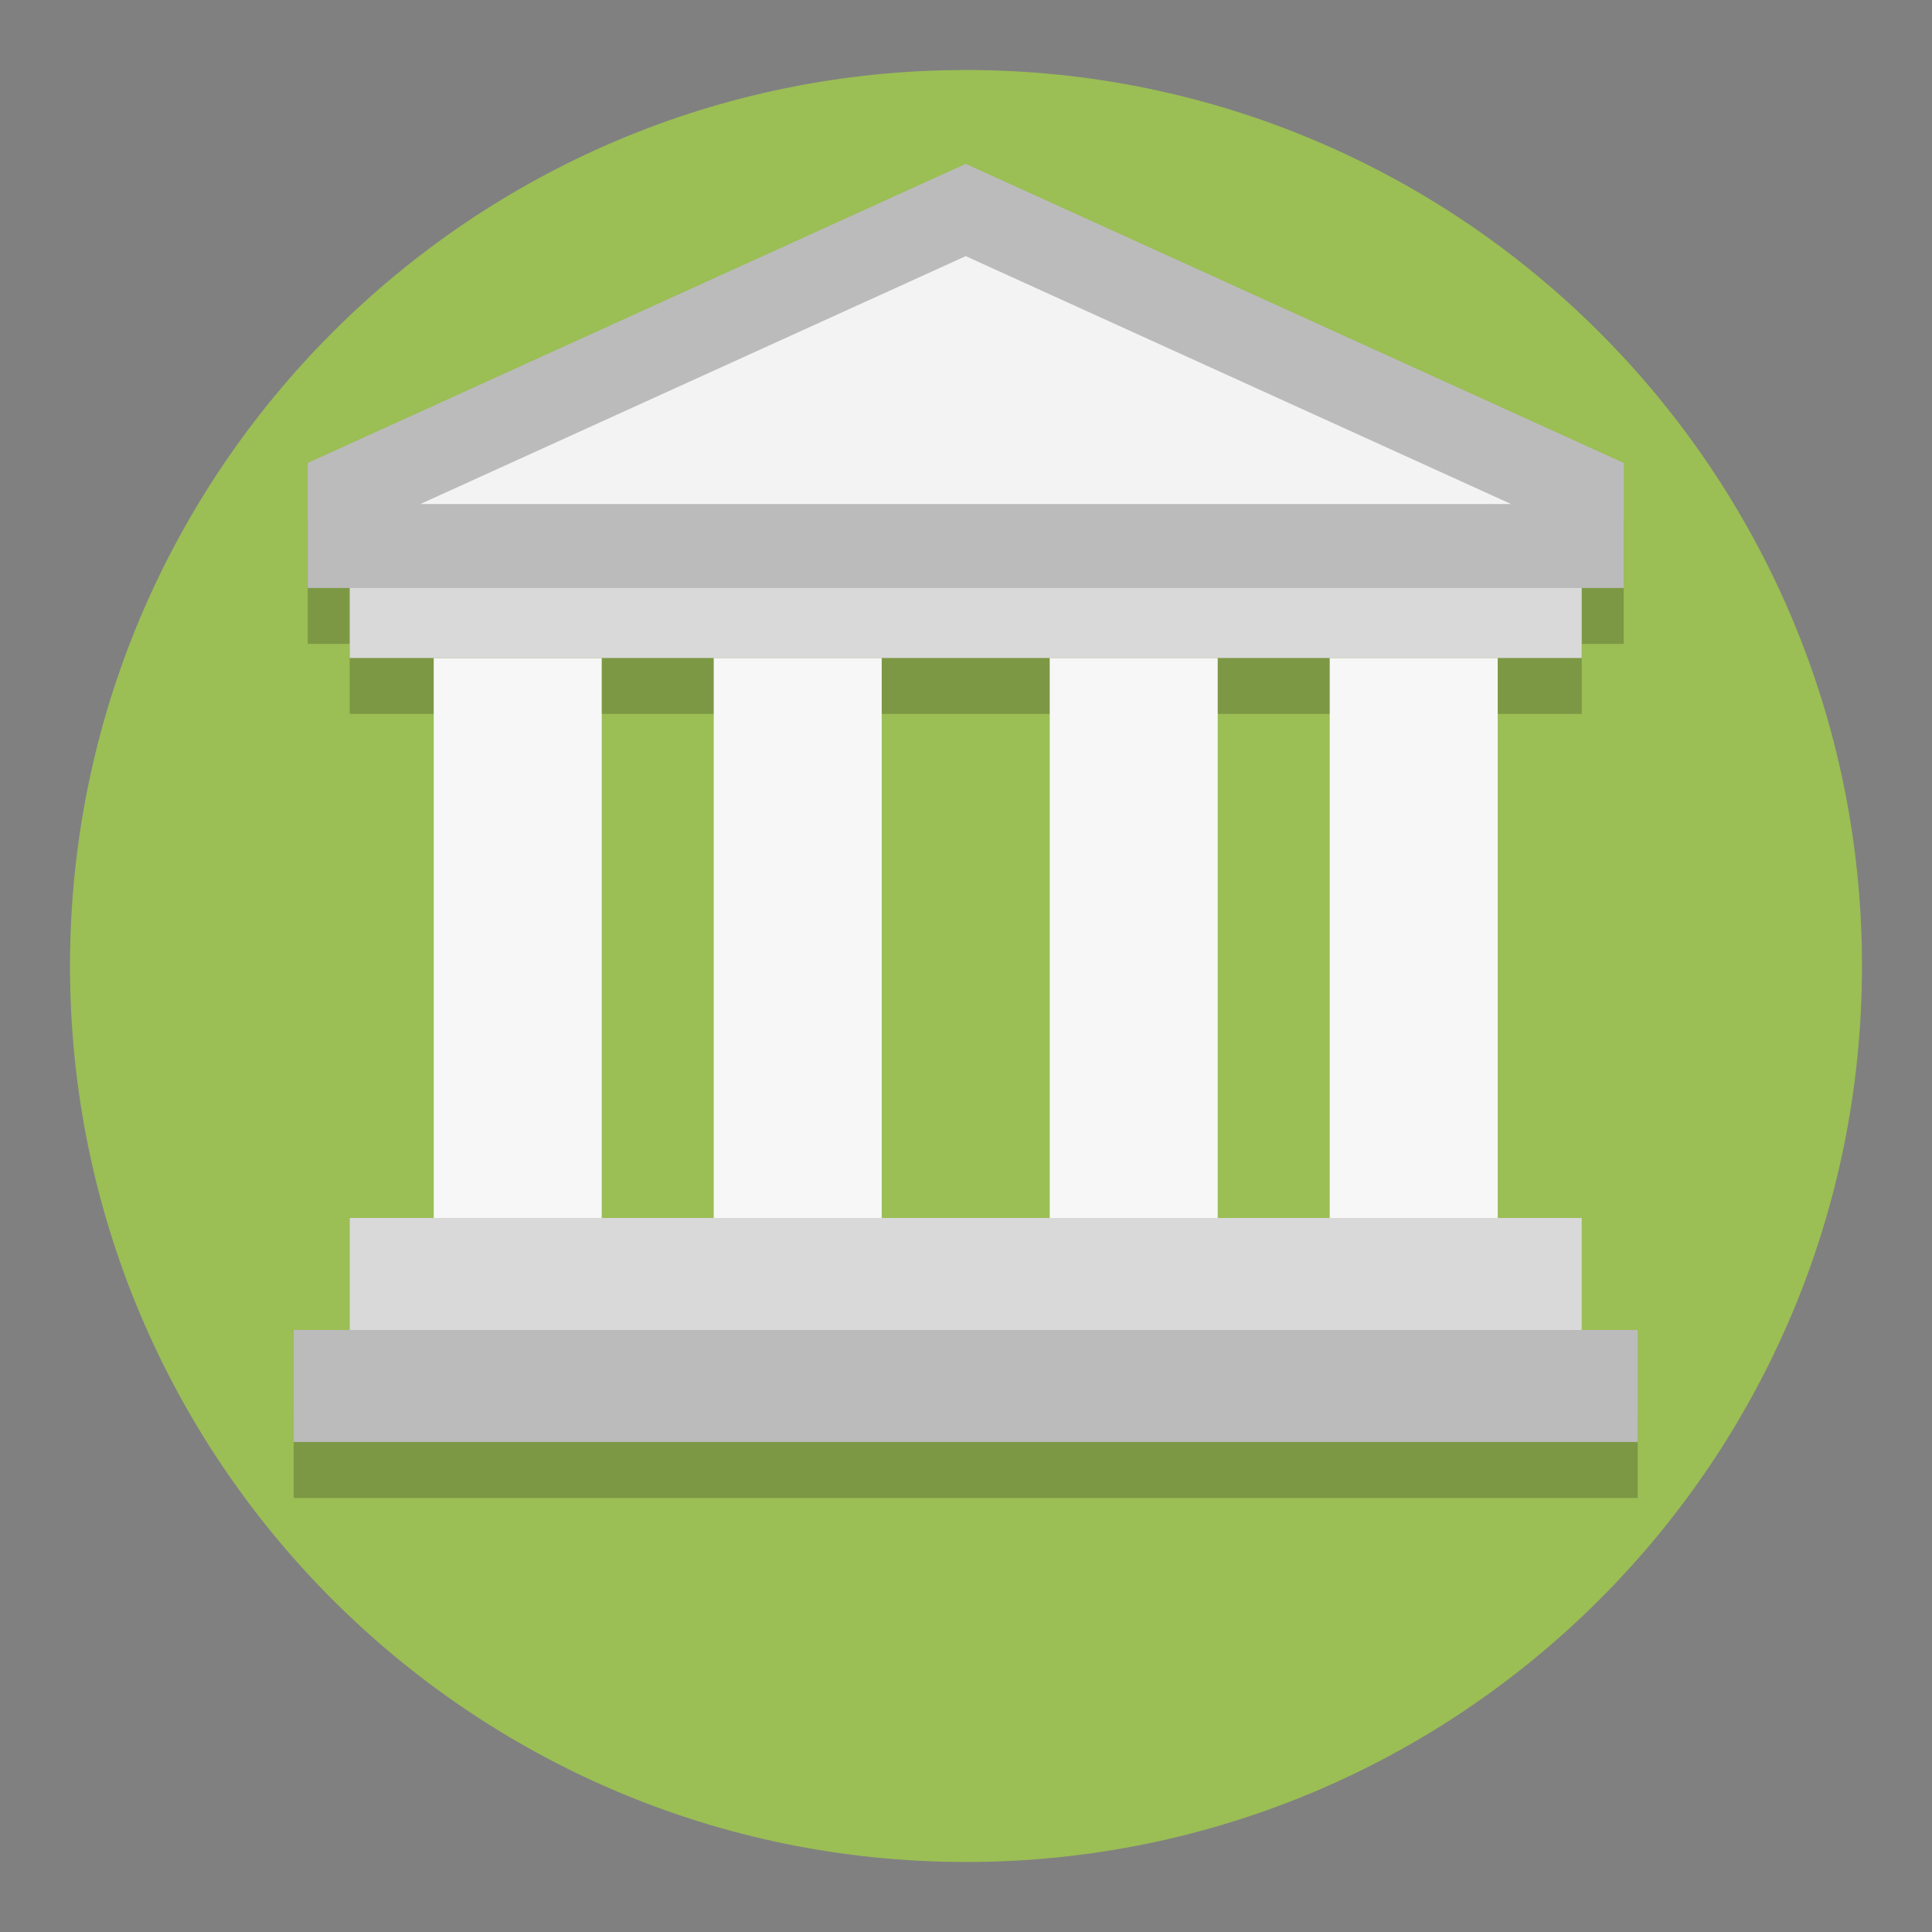
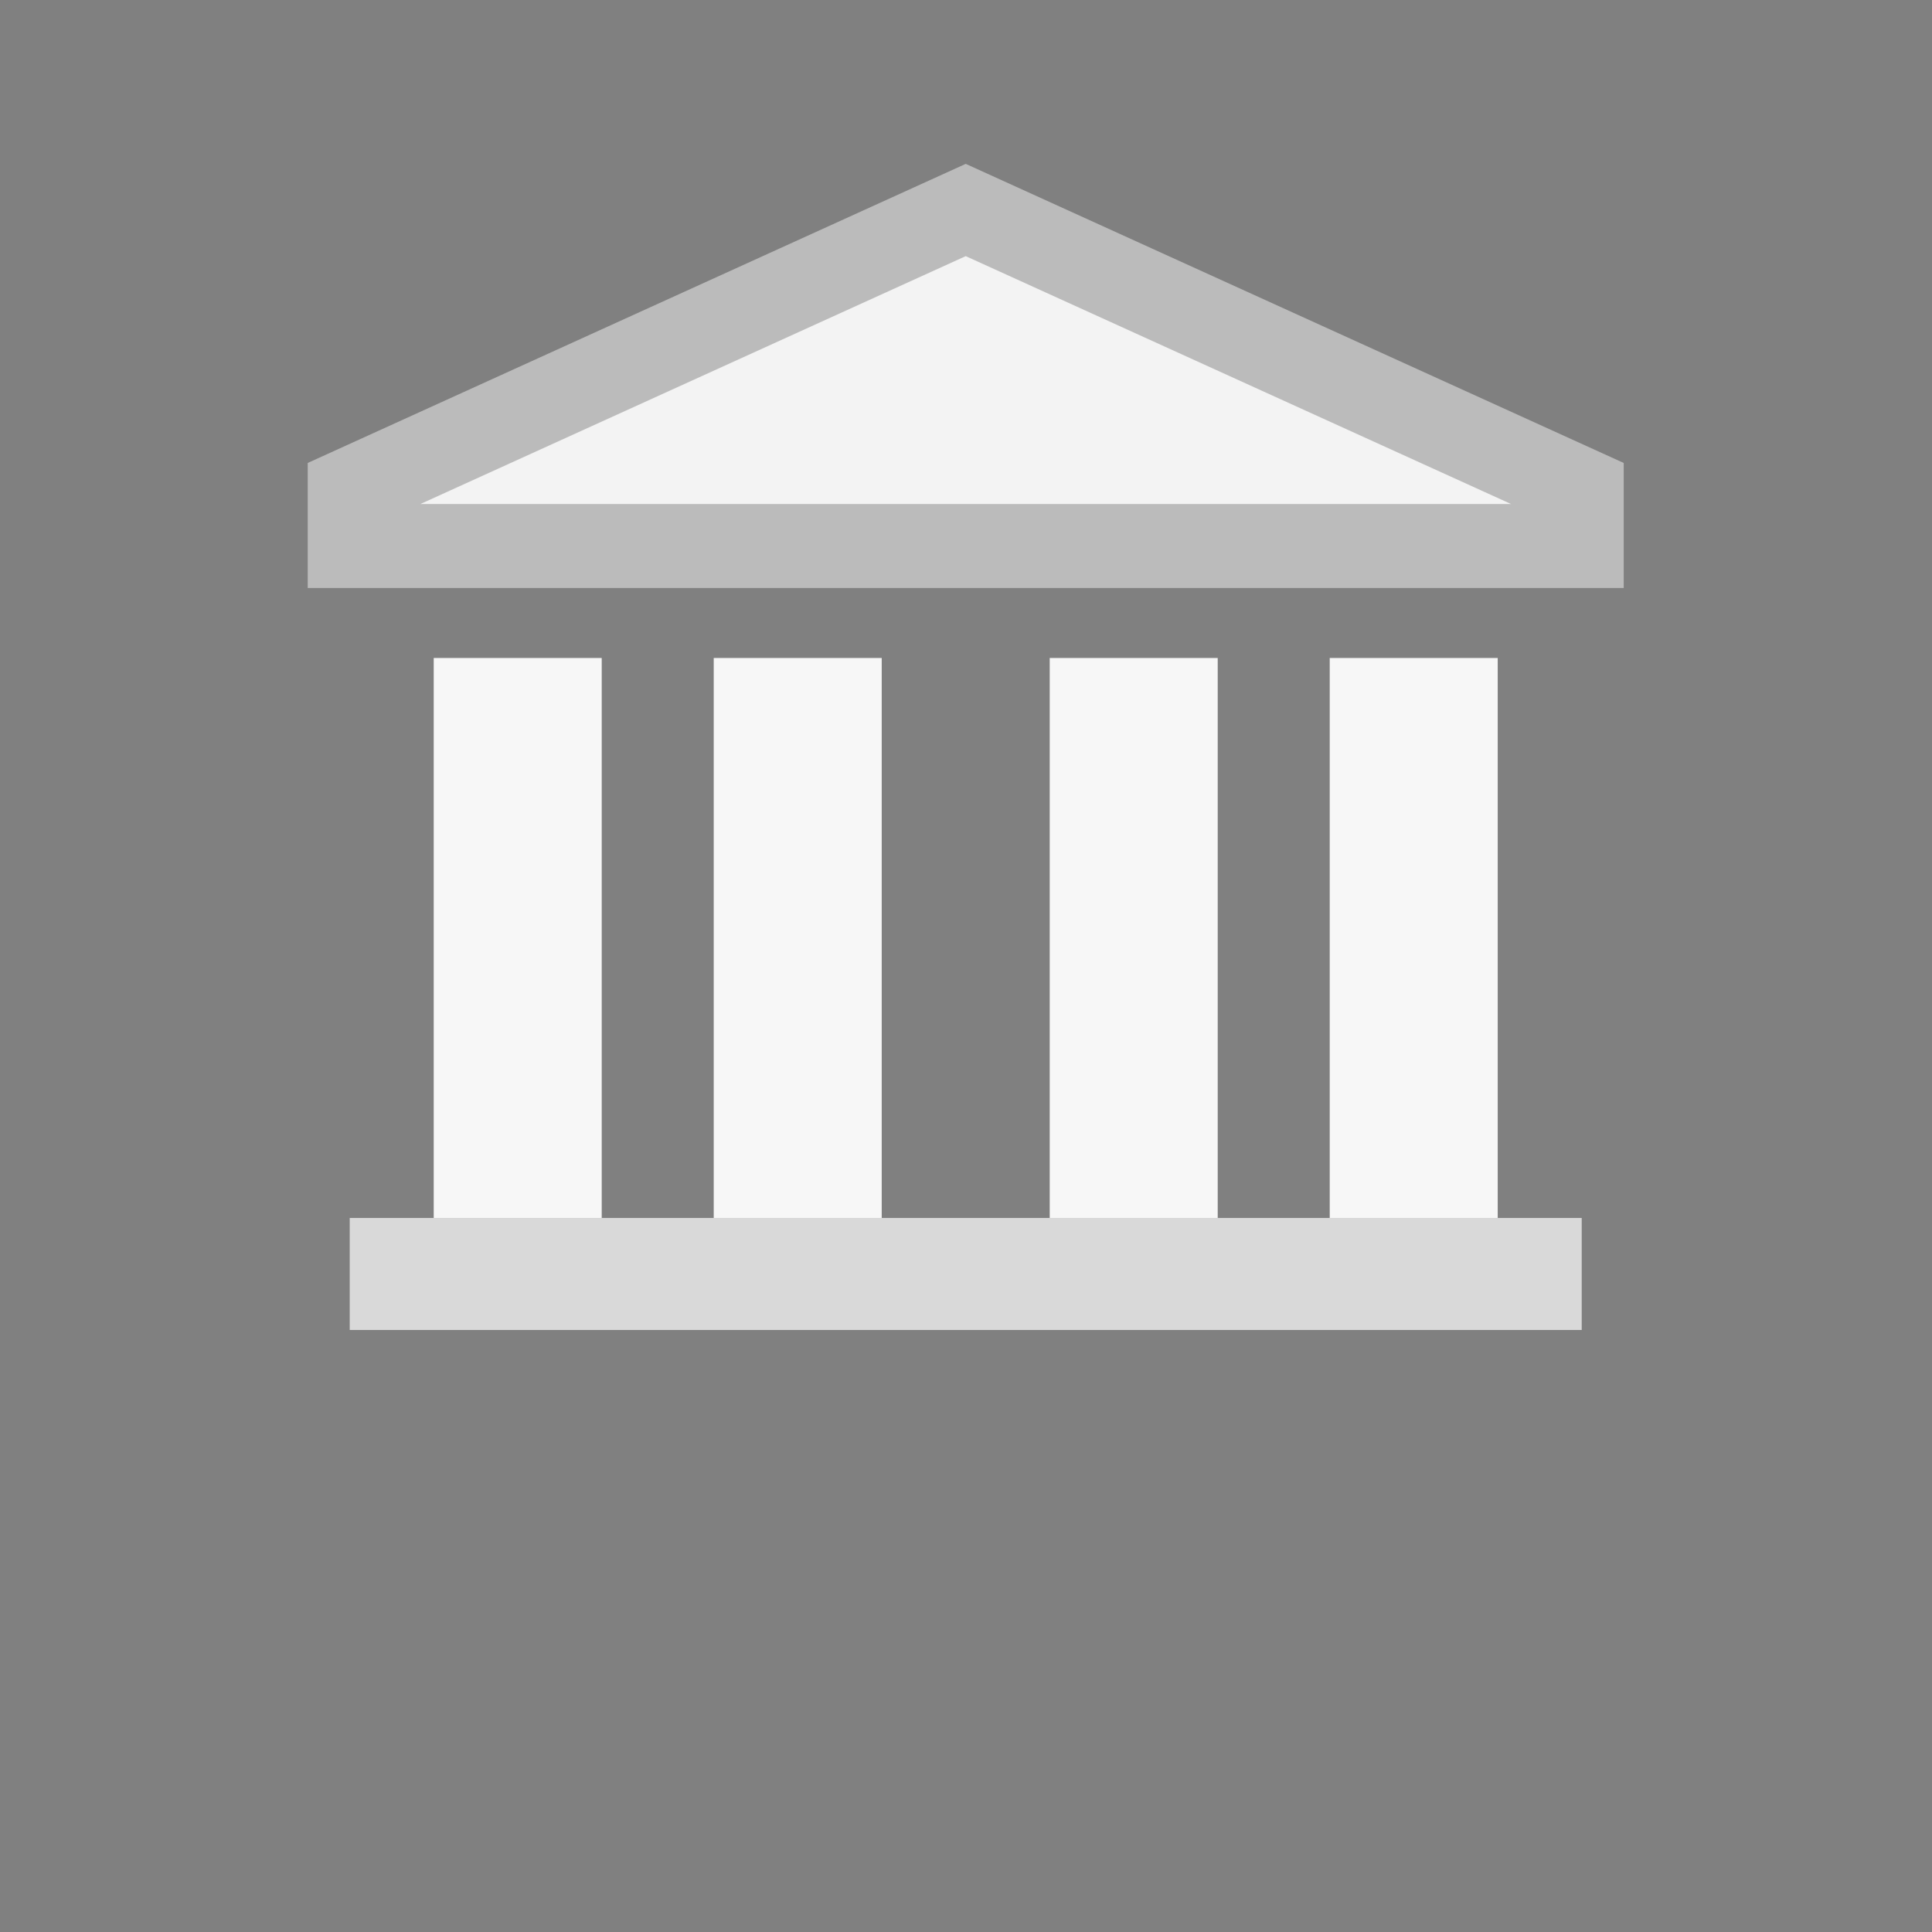
<svg xmlns="http://www.w3.org/2000/svg" width="138" height="138">
  <rect width="100%" height="100%" fill="#808080" stroke="none" />
-   <path d="M133 69c0 35.346-28.654 64-64 64-35.346 0-64-28.654-64-64C5 33.654 33.654 5 69 5c35.346 0 64 28.654 64 64" fill="#9bbe55" />
-   <path d="M21.98 37.06v8.932h3v5h88v-5h3V37.06zm-1 63.938h96v6h-96z" fill-opacity=".2" paint-order="stroke markers fill" />
  <path fill="#f7f7f7" paint-order="stroke markers fill" d="M30.98 47h12v40h-12z" />
  <path fill="#d9d9d9" paint-order="stroke markers fill" d="M24.98 86.998h88v8h-88z" />
-   <path fill="#bbb" paint-order="stroke markers fill" d="M20.98 94.998h96v8h-96z" />
  <path d="M31.98 51.998v30h10v-30zm64 0v30h10v-30zm-44 0v30h10v-30zm24 0v30h10v-30z" fill="none" />
-   <path fill="#d9d9d9" paint-order="stroke markers fill" d="M24.98 39h88v8h-88z" />
  <path d="M24.98 35v4h88v-4l-44-20z" fill="#f3f3f3" stroke="#bbb" stroke-width="6" />
  <path paint-order="stroke markers fill" d="M94.98 47h12v40h-12zm-20 0h12v40h-12zm-24 0h12v40h-12z" fill="#f7f7f7" />
</svg>